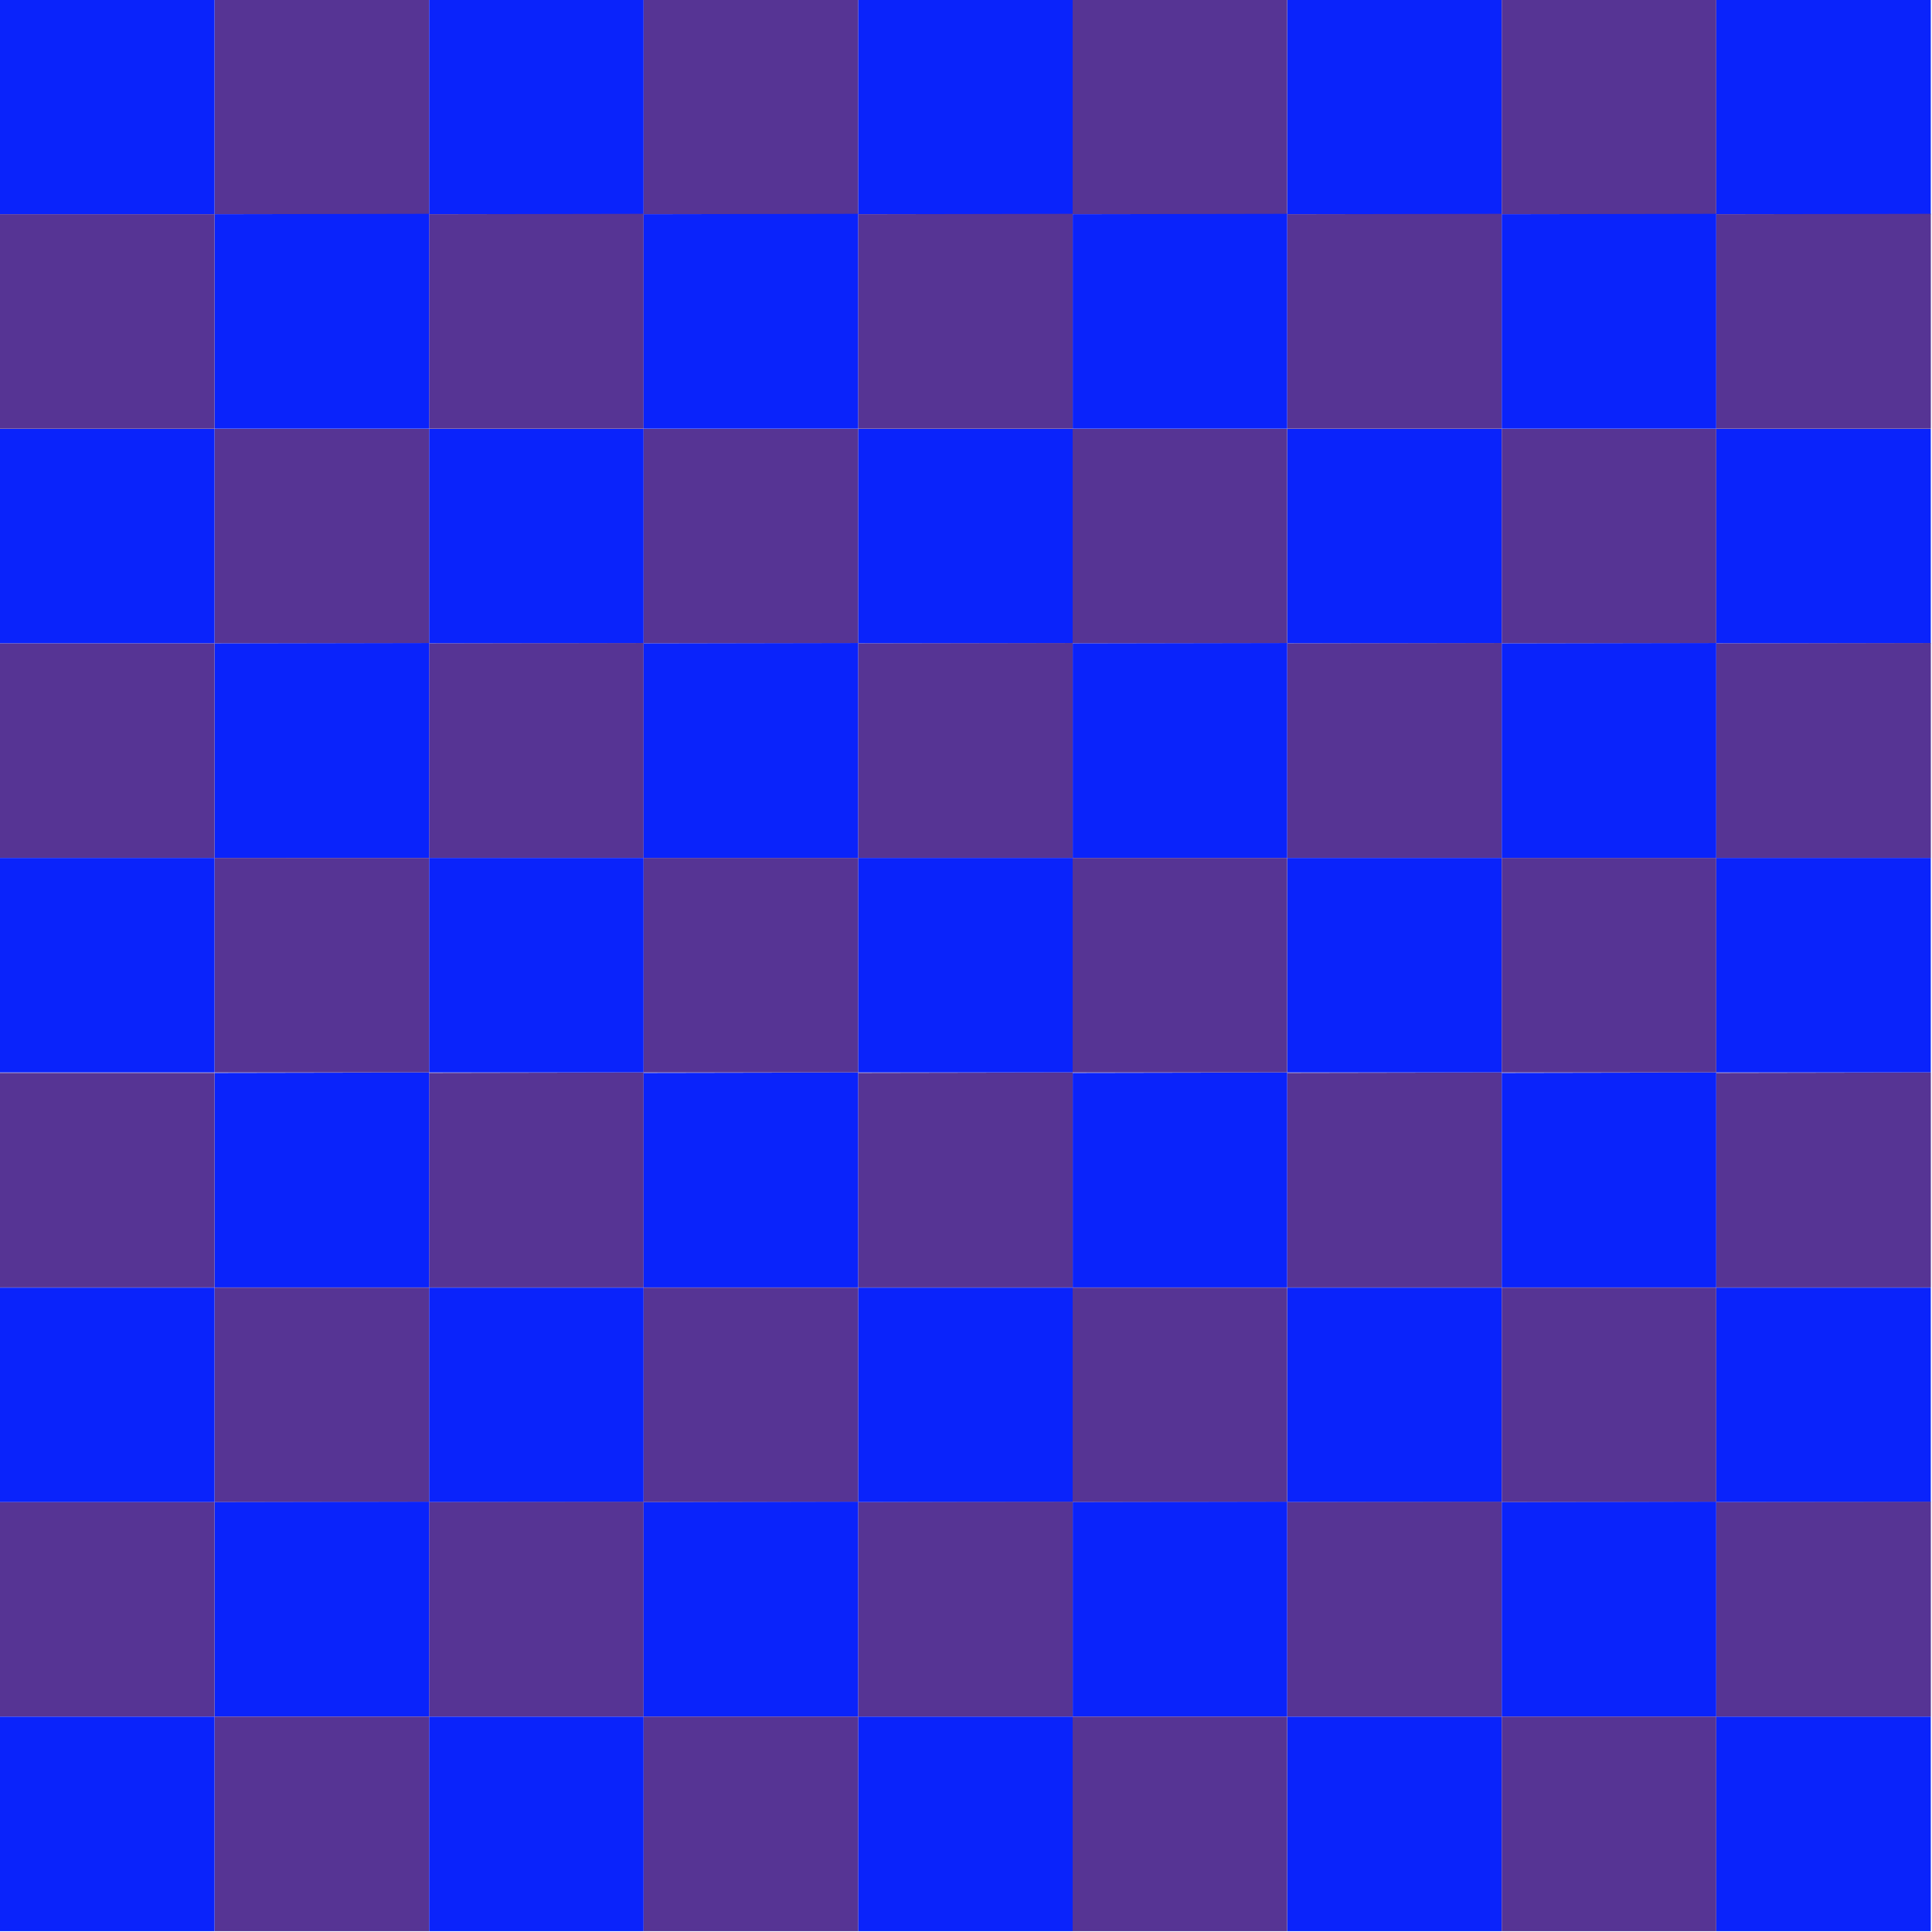
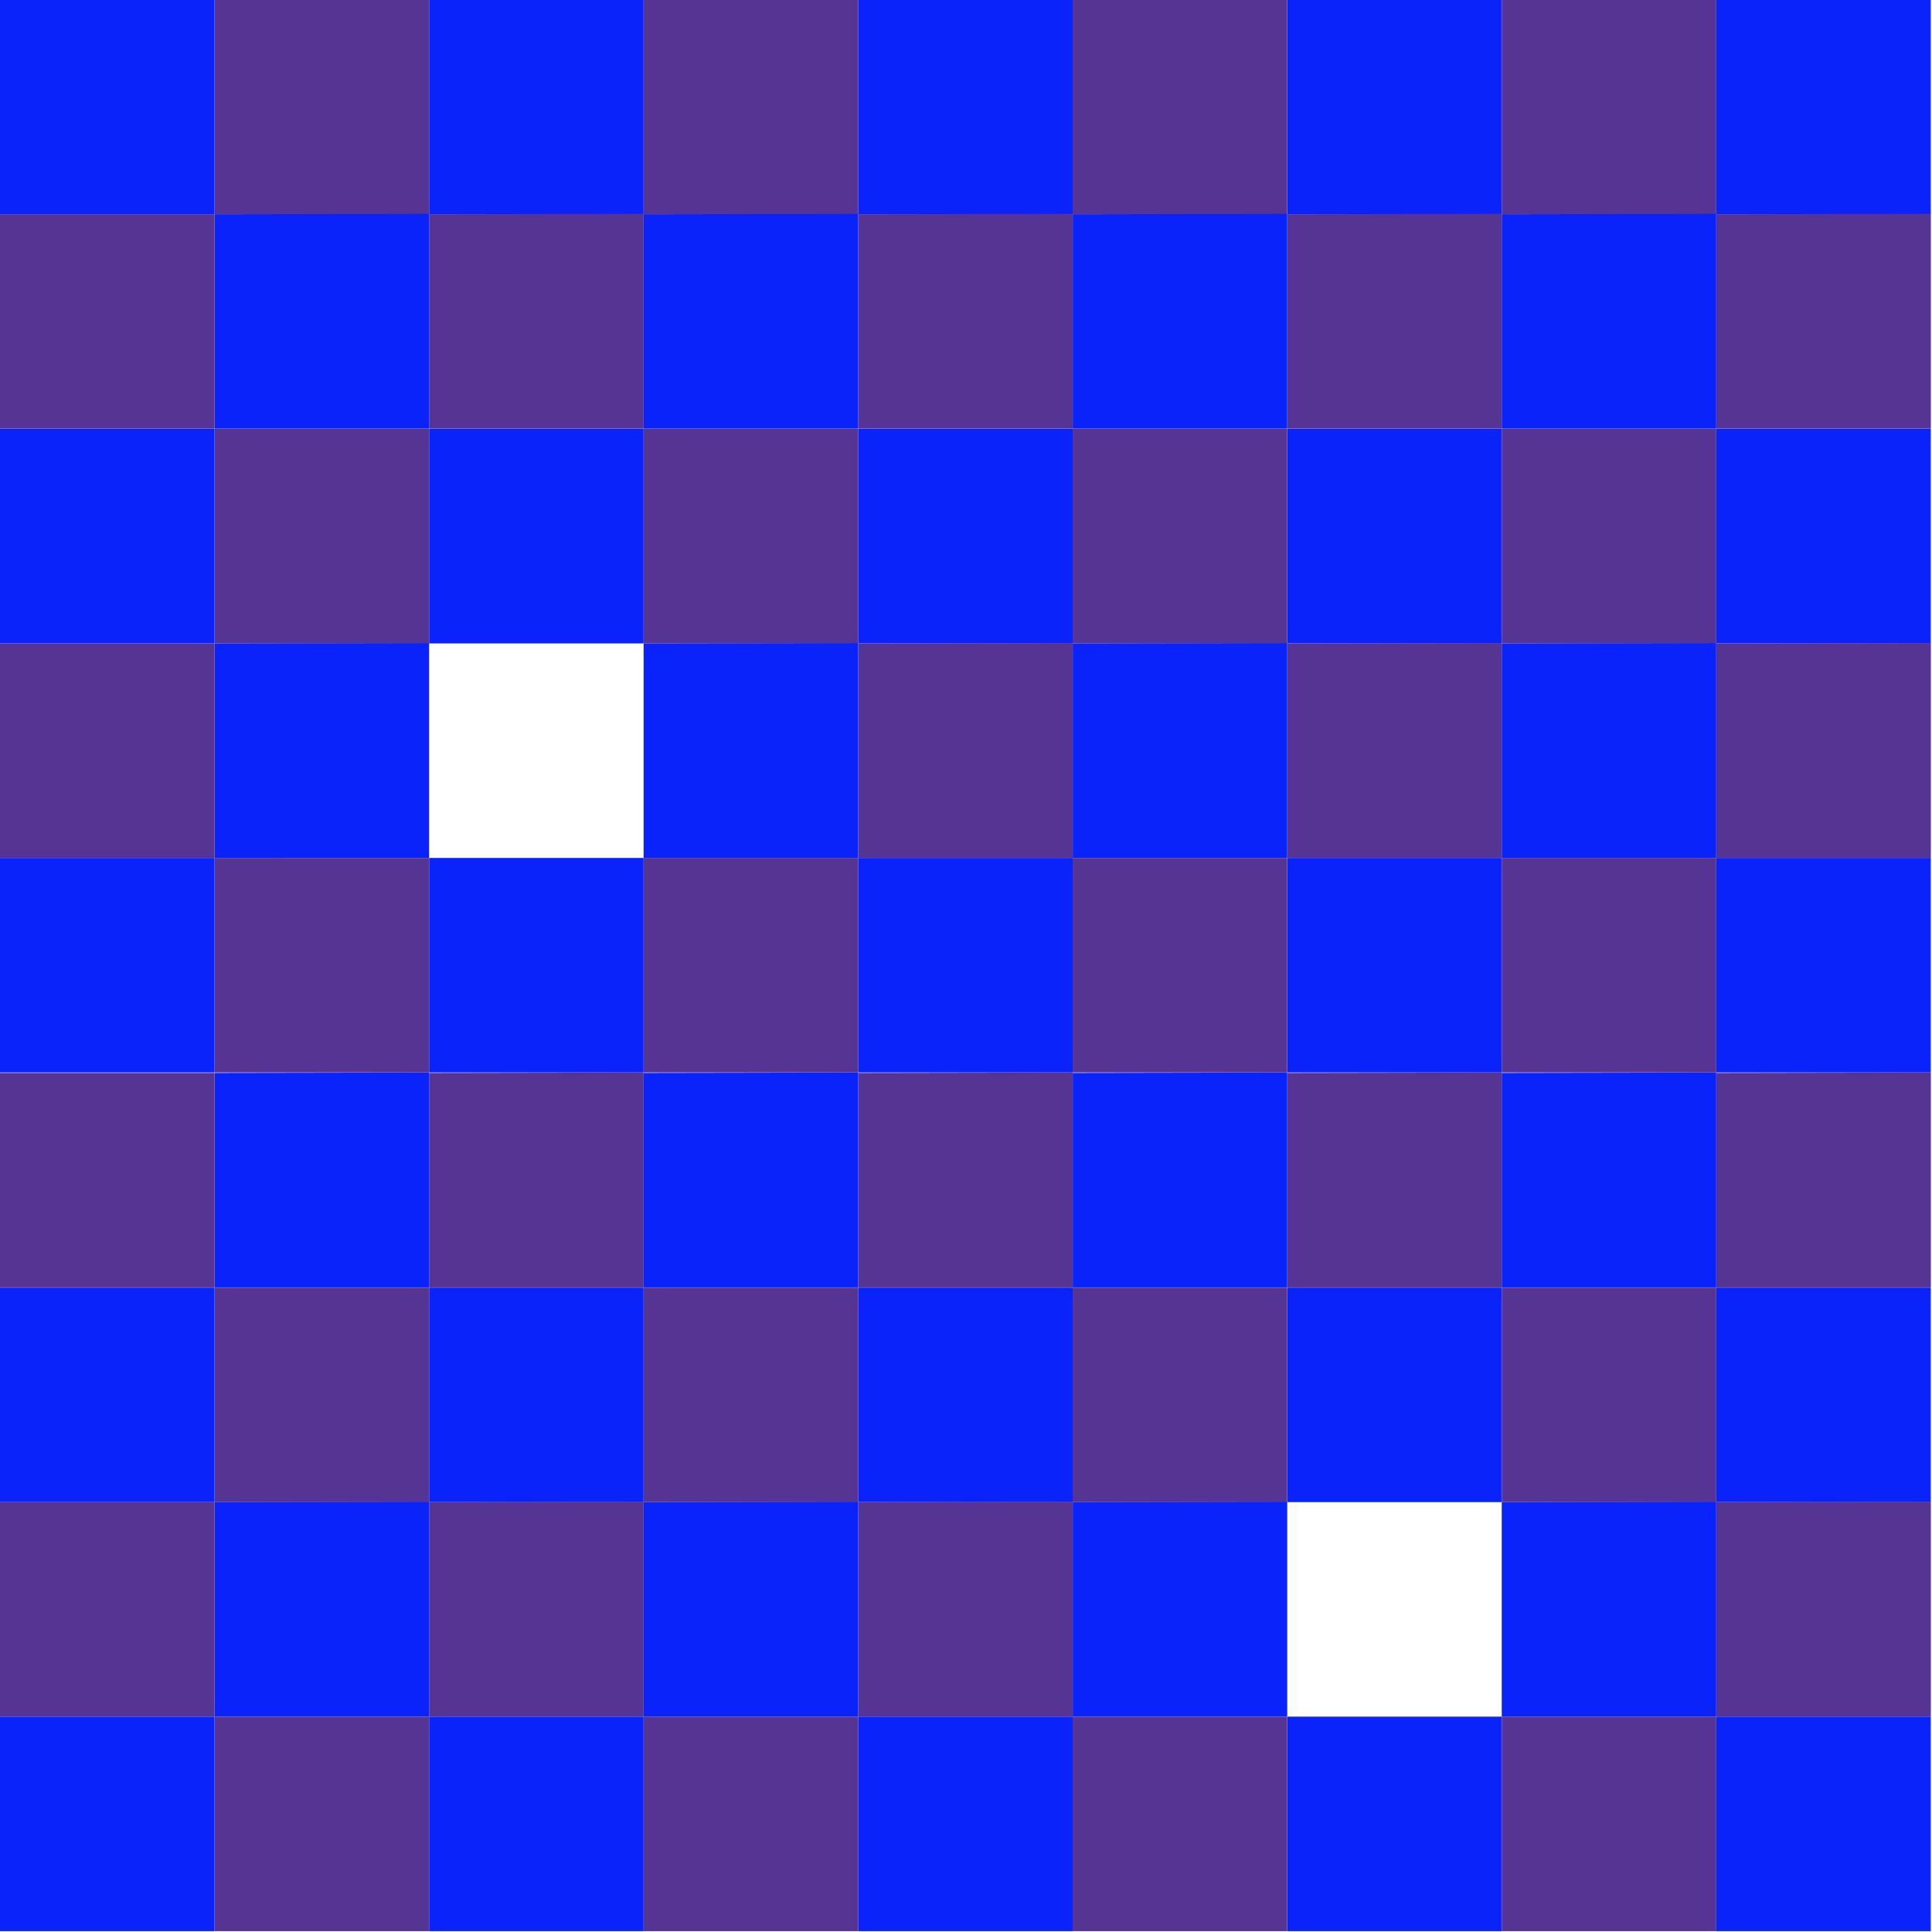
<svg xmlns="http://www.w3.org/2000/svg" version="1.1" id="Layer_1" x="0px" y="0px" viewBox="0 0 3000 3000" style="enable-background:new 0 0 3000 3000;" xml:space="preserve">
  <style type="text/css">
	.st0{fill:#0A23FB;}
	.st1{fill:#563494;}
</style>
  <rect id="Rectangle_35" x="666.3" y="-0.3" class="st0" width="333.1" height="333.1" />
  <rect id="Rectangle_38" x="333.1" y="-0.3" class="st1" width="333.1" height="333.1" />
  <rect id="Rectangle_41" y="-0.3" class="st0" width="333.1" height="333.1" />
  <path id="Path_63" class="st1" d="M999.4,332v333.7H666.3V332.6L999.4,332z" />
  <path id="Path_64" class="st0" d="M666.3,332v333.7H333.1V332.6L666.3,332z" />
  <rect id="Rectangle_52" y="332.6" class="st1" width="333.1" height="333.1" />
  <rect id="Rectangle_35-2" x="1332.5" y="-0.3" class="st0" width="333.1" height="333.1" />
  <rect id="Rectangle_38-2" x="999.4" y="-0.3" class="st1" width="333.1" height="333.1" />
  <path id="Path_63-2" class="st1" d="M1665.6,332v333.7h-333.1V332.6L1665.6,332z" />
  <path id="Path_64-2" class="st0" d="M1332.5,332v333.7H999.4V332.6L1332.5,332z" />
  <rect id="Rectangle_35-3" x="666.3" y="666" class="st0" width="333.1" height="333.1" />
  <rect id="Rectangle_38-3" x="333.1" y="666" class="st1" width="333.1" height="333.1" />
  <rect id="Rectangle_41-2" y="666" class="st0" width="333.1" height="333.1" />
-   <path id="Path_63-3" class="st1" d="M999.4,998.5v333.7H666.3V999.1L999.4,998.5z" />
  <path id="Path_64-3" class="st0" d="M666.3,998.5v333.7H333.1V999.1L666.3,998.5z" />
  <rect id="Rectangle_52-2" y="999.1" class="st1" width="333.1" height="333.1" />
  <rect id="Rectangle_35-4" x="1332.5" y="666" class="st0" width="333.1" height="333.1" />
  <rect id="Rectangle_38-4" x="999.4" y="666" class="st1" width="333.1" height="333.1" />
  <path id="Path_63-4" class="st1" d="M1665.6,998.5v333.8h-333.1V999.1L1665.6,998.5z" />
  <path id="Path_64-4" class="st0" d="M1332.5,998.5v333.8H999.4V999.1L1332.5,998.5z" />
  <rect id="Rectangle_35-5" x="666.3" y="1332.2" class="st0" width="333.1" height="333.1" />
  <rect id="Rectangle_38-5" x="333.1" y="1332.2" class="st1" width="333.1" height="333.1" />
  <rect id="Rectangle_41-3" y="1332.2" class="st0" width="333.1" height="333.1" />
  <rect id="Rectangle_35-6" x="1332.5" y="1332.2" class="st0" width="333.1" height="333.1" />
  <rect id="Rectangle_38-6" x="999.4" y="1332.2" class="st1" width="333.1" height="333.1" />
  <path id="Path_63_00000045588764271811951410000015412481399760624811_" class="st1" d="M999.4,1665.4v333.7H666.3V1666  L999.4,1665.4z" />
  <path id="Path_64_00000103256846992420732640000002854505920035615147_" class="st0" d="M666.3,1665.4v333.7H333.1V1666  L666.3,1665.4z" />
  <rect id="Rectangle_52_00000111902999894565403840000015213722074562841518_" y="1666" class="st1" width="333.1" height="333.1" />
  <path id="Path_63-2_00000135678502819803240960000015577607779236569263_" class="st1" d="M1665.6,1665.4v333.7h-333.1V1666  L1665.6,1665.4z" />
  <path id="Path_64-2_00000115488168778918949650000004565320304630540955_" class="st0" d="M1332.5,1665.4v333.7H999.4V1666  L1332.5,1665.4z" />
  <rect id="Rectangle_35-3_00000134967394539502667160000017181867397696992954_" x="666.3" y="1999.4" class="st0" width="333.1" height="333.1" />
  <rect id="Rectangle_38-3_00000024679844521417615050000008021843686338164920_" x="333.1" y="1999.4" class="st1" width="333.1" height="333.1" />
  <rect id="Rectangle_41-2_00000147898728570962685280000005650510067227949971_" y="1999.4" class="st0" width="333.1" height="333.1" />
  <path id="Path_63-3_00000101825499885391752790000007201659771368704949_" class="st1" d="M999.4,2331.9v333.7H666.3v-333.1  L999.4,2331.9z" />
  <path id="Path_64-3_00000082360899255567149260000012914514605119595677_" class="st0" d="M666.3,2331.9v333.7H333.1v-333.1  L666.3,2331.9z" />
  <rect id="Rectangle_52-2_00000086676254980511214460000011210831543410514311_" y="2332.5" class="st1" width="333.1" height="333.1" />
  <rect id="Rectangle_35-4_00000153677341662089340070000007176782153048085436_" x="1332.5" y="1999.4" class="st0" width="333.1" height="333.1" />
  <rect id="Rectangle_38-4_00000080208517434411095730000000071711733142236596_" x="999.4" y="1999.4" class="st1" width="333.1" height="333.1" />
  <path id="Path_63-4_00000021834511701881295920000009501552073169396890_" class="st1" d="M1665.6,2331.9v333.8h-333.1v-333.1  L1665.6,2331.9z" />
  <path id="Path_64-4_00000112630596301200959290000000594856047117147067_" class="st0" d="M1332.5,2331.9v333.8H999.4v-333.1  L1332.5,2331.9z" />
  <rect id="Rectangle_35-5_00000094581473952030391170000007761222470476387751_" x="666.3" y="2665.6" class="st0" width="333.1" height="333.1" />
  <rect id="Rectangle_38-5_00000014612534524924013380000016211083543230685314_" x="333.1" y="2665.6" class="st1" width="333.1" height="333.1" />
  <rect id="Rectangle_41-3_00000157288621444284745360000009477502966284412295_" y="2665.6" class="st0" width="333.1" height="333.1" />
  <rect id="Rectangle_35-6_00000005242381736547178040000008945803110956904349_" x="1332.5" y="2665.6" class="st0" width="333.1" height="333.1" />
  <rect id="Rectangle_38-6_00000078014798095766063980000008790741719471784595_" x="999.4" y="2665.6" class="st1" width="333.1" height="333.1" />
  <rect id="Rectangle_35_00000115508798884143100790000002505399516267851199_" x="1998.8" y="-0.3" class="st0" width="333.1" height="333.1" />
  <rect id="Rectangle_38_00000060720846209185413910000014116802857000411526_" x="1665.6" y="-0.3" class="st1" width="333.1" height="333.1" />
  <path id="Path_63_00000008827561827198030500000001992299685349133705_" class="st1" d="M2331.9,332v333.7h-333.1V332.6L2331.9,332z  " />
  <path id="Path_64_00000074442483816692577470000002195421566446695352_" class="st0" d="M1998.8,332v333.7h-333.1V332.6L1998.8,332z  " />
  <rect id="Rectangle_35-2_00000005989362781269380130000003696416083151132577_" x="2665" y="-0.3" class="st0" width="333.1" height="333.1" />
  <rect id="Rectangle_38-2_00000085250717927005492560000015723292116721023410_" x="2331.9" y="-0.3" class="st1" width="333.1" height="333.1" />
  <path id="Path_63-2_00000149362794570164213200000017087690081508045487_" class="st1" d="M2998.2,332v333.7H2665V332.6L2998.2,332z  " />
  <path id="Path_64-2_00000017500608734851578670000003210689515544792224_" class="st0" d="M2665,332v333.7h-333.1V332.6L2665,332z" />
  <rect id="Rectangle_35-3_00000177442798970562549300000008207156650464250024_" x="1998.8" y="666" class="st0" width="333.1" height="333.1" />
  <rect id="Rectangle_38-3_00000102542287126330904100000016042381072559259324_" x="1665.6" y="666" class="st1" width="333.1" height="333.1" />
  <path id="Path_63-3_00000055697217536753301680000014366083086298927794_" class="st1" d="M2331.9,998.5v333.7h-333.1V999.1  L2331.9,998.5z" />
  <path id="Path_64-3_00000015351164153199240960000002234255393940560528_" class="st0" d="M1998.8,998.5v333.7h-333.1V999.1  L1998.8,998.5z" />
  <rect id="Rectangle_35-4_00000170979078380754929200000004470840284820086663_" x="2665" y="666" class="st0" width="333.1" height="333.1" />
  <rect id="Rectangle_38-4_00000097492519603007223360000002662544581146964363_" x="2331.9" y="666" class="st1" width="333.1" height="333.1" />
  <path id="Path_63-4_00000007395139713821989270000018152164757713992359_" class="st1" d="M2998.2,998.5v333.8H2665V999.1  L2998.2,998.5z" />
  <path id="Path_64-4_00000108987795433022496080000016977958822174594949_" class="st0" d="M2665,998.5v333.8h-333.1V999.1  L2665,998.5z" />
  <rect id="Rectangle_35-5_00000125575856954067238450000003308244886281175716_" x="1998.8" y="1332.2" class="st0" width="333.1" height="333.1" />
  <rect id="Rectangle_38-5_00000075154969263634460270000013786421877594365328_" x="1665.6" y="1332.2" class="st1" width="333.1" height="333.1" />
  <rect id="Rectangle_35-6_00000124848255197111649210000002583571365032313751_" x="2665" y="1332.2" class="st0" width="333.1" height="333.1" />
  <rect id="Rectangle_38-6_00000123405558026556569520000002364046064281363613_" x="2331.9" y="1332.2" class="st1" width="333.1" height="333.1" />
  <path id="Path_63_00000152979131367318792090000018381975769010799242_" class="st1" d="M2331.9,1665.4v333.7h-333.1V1666  L2331.9,1665.4z" />
  <path id="Path_64_00000111894233384316592800000000491165776986136463_" class="st0" d="M1998.8,1665.4v333.7h-333.1V1666  L1998.8,1665.4z" />
  <path id="Path_63-2_00000024690532841708387690000015222521913898013094_" class="st1" d="M2998.2,1665.4v333.7H2665V1666  L2998.2,1665.4z" />
  <path id="Path_64-2_00000083786448255887259210000008203818722706521488_" class="st0" d="M2665,1665.4v333.7h-333.1V1666  L2665,1665.4z" />
  <rect id="Rectangle_35-3_00000121264382878893388120000011750278701110594954_" x="1998.8" y="1999.4" class="st0" width="333.1" height="333.1" />
  <rect id="Rectangle_38-3_00000021810324249625153640000018049495412312864179_" x="1665.6" y="1999.4" class="st1" width="333.1" height="333.1" />
-   <path id="Path_63-3_00000045581730833642376280000010337217810049710748_" class="st1" d="M2331.9,2331.9v333.7h-333.1v-333.1  L2331.9,2331.9z" />
  <path id="Path_64-3_00000160869570801356471600000016867518124418096790_" class="st0" d="M1998.8,2331.9v333.7h-333.1v-333.1  L1998.8,2331.9z" />
  <rect id="Rectangle_35-4_00000013182820643526538500000002634755358397110943_" x="2665" y="1999.4" class="st0" width="333.1" height="333.1" />
  <rect id="Rectangle_38-4_00000084523989148660944560000001846997125110024376_" x="2331.9" y="1999.4" class="st1" width="333.1" height="333.1" />
  <path id="Path_63-4_00000122711245565023183230000005292627393155994037_" class="st1" d="M2998.2,2331.9v333.8H2665v-333.1  L2998.2,2331.9z" />
  <path id="Path_64-4_00000150802100409296917130000015990023959314617501_" class="st0" d="M2665,2331.9v333.8h-333.1v-333.1  L2665,2331.9z" />
  <rect id="Rectangle_35-5_00000134969760990378459530000006578744175510656654_" x="1998.8" y="2665.6" class="st0" width="333.1" height="333.1" />
  <rect id="Rectangle_38-5_00000183221313835867324450000003549904096240744125_" x="1665.6" y="2665.6" class="st1" width="333.1" height="333.1" />
  <rect id="Rectangle_35-6_00000100363457113678860790000010634934580955213239_" x="2665" y="2665.6" class="st0" width="333.1" height="333.1" />
  <rect id="Rectangle_38-6_00000140716194508507099670000000056837740444741760_" x="2331.9" y="2665.6" class="st1" width="333.1" height="333.1" />
</svg>